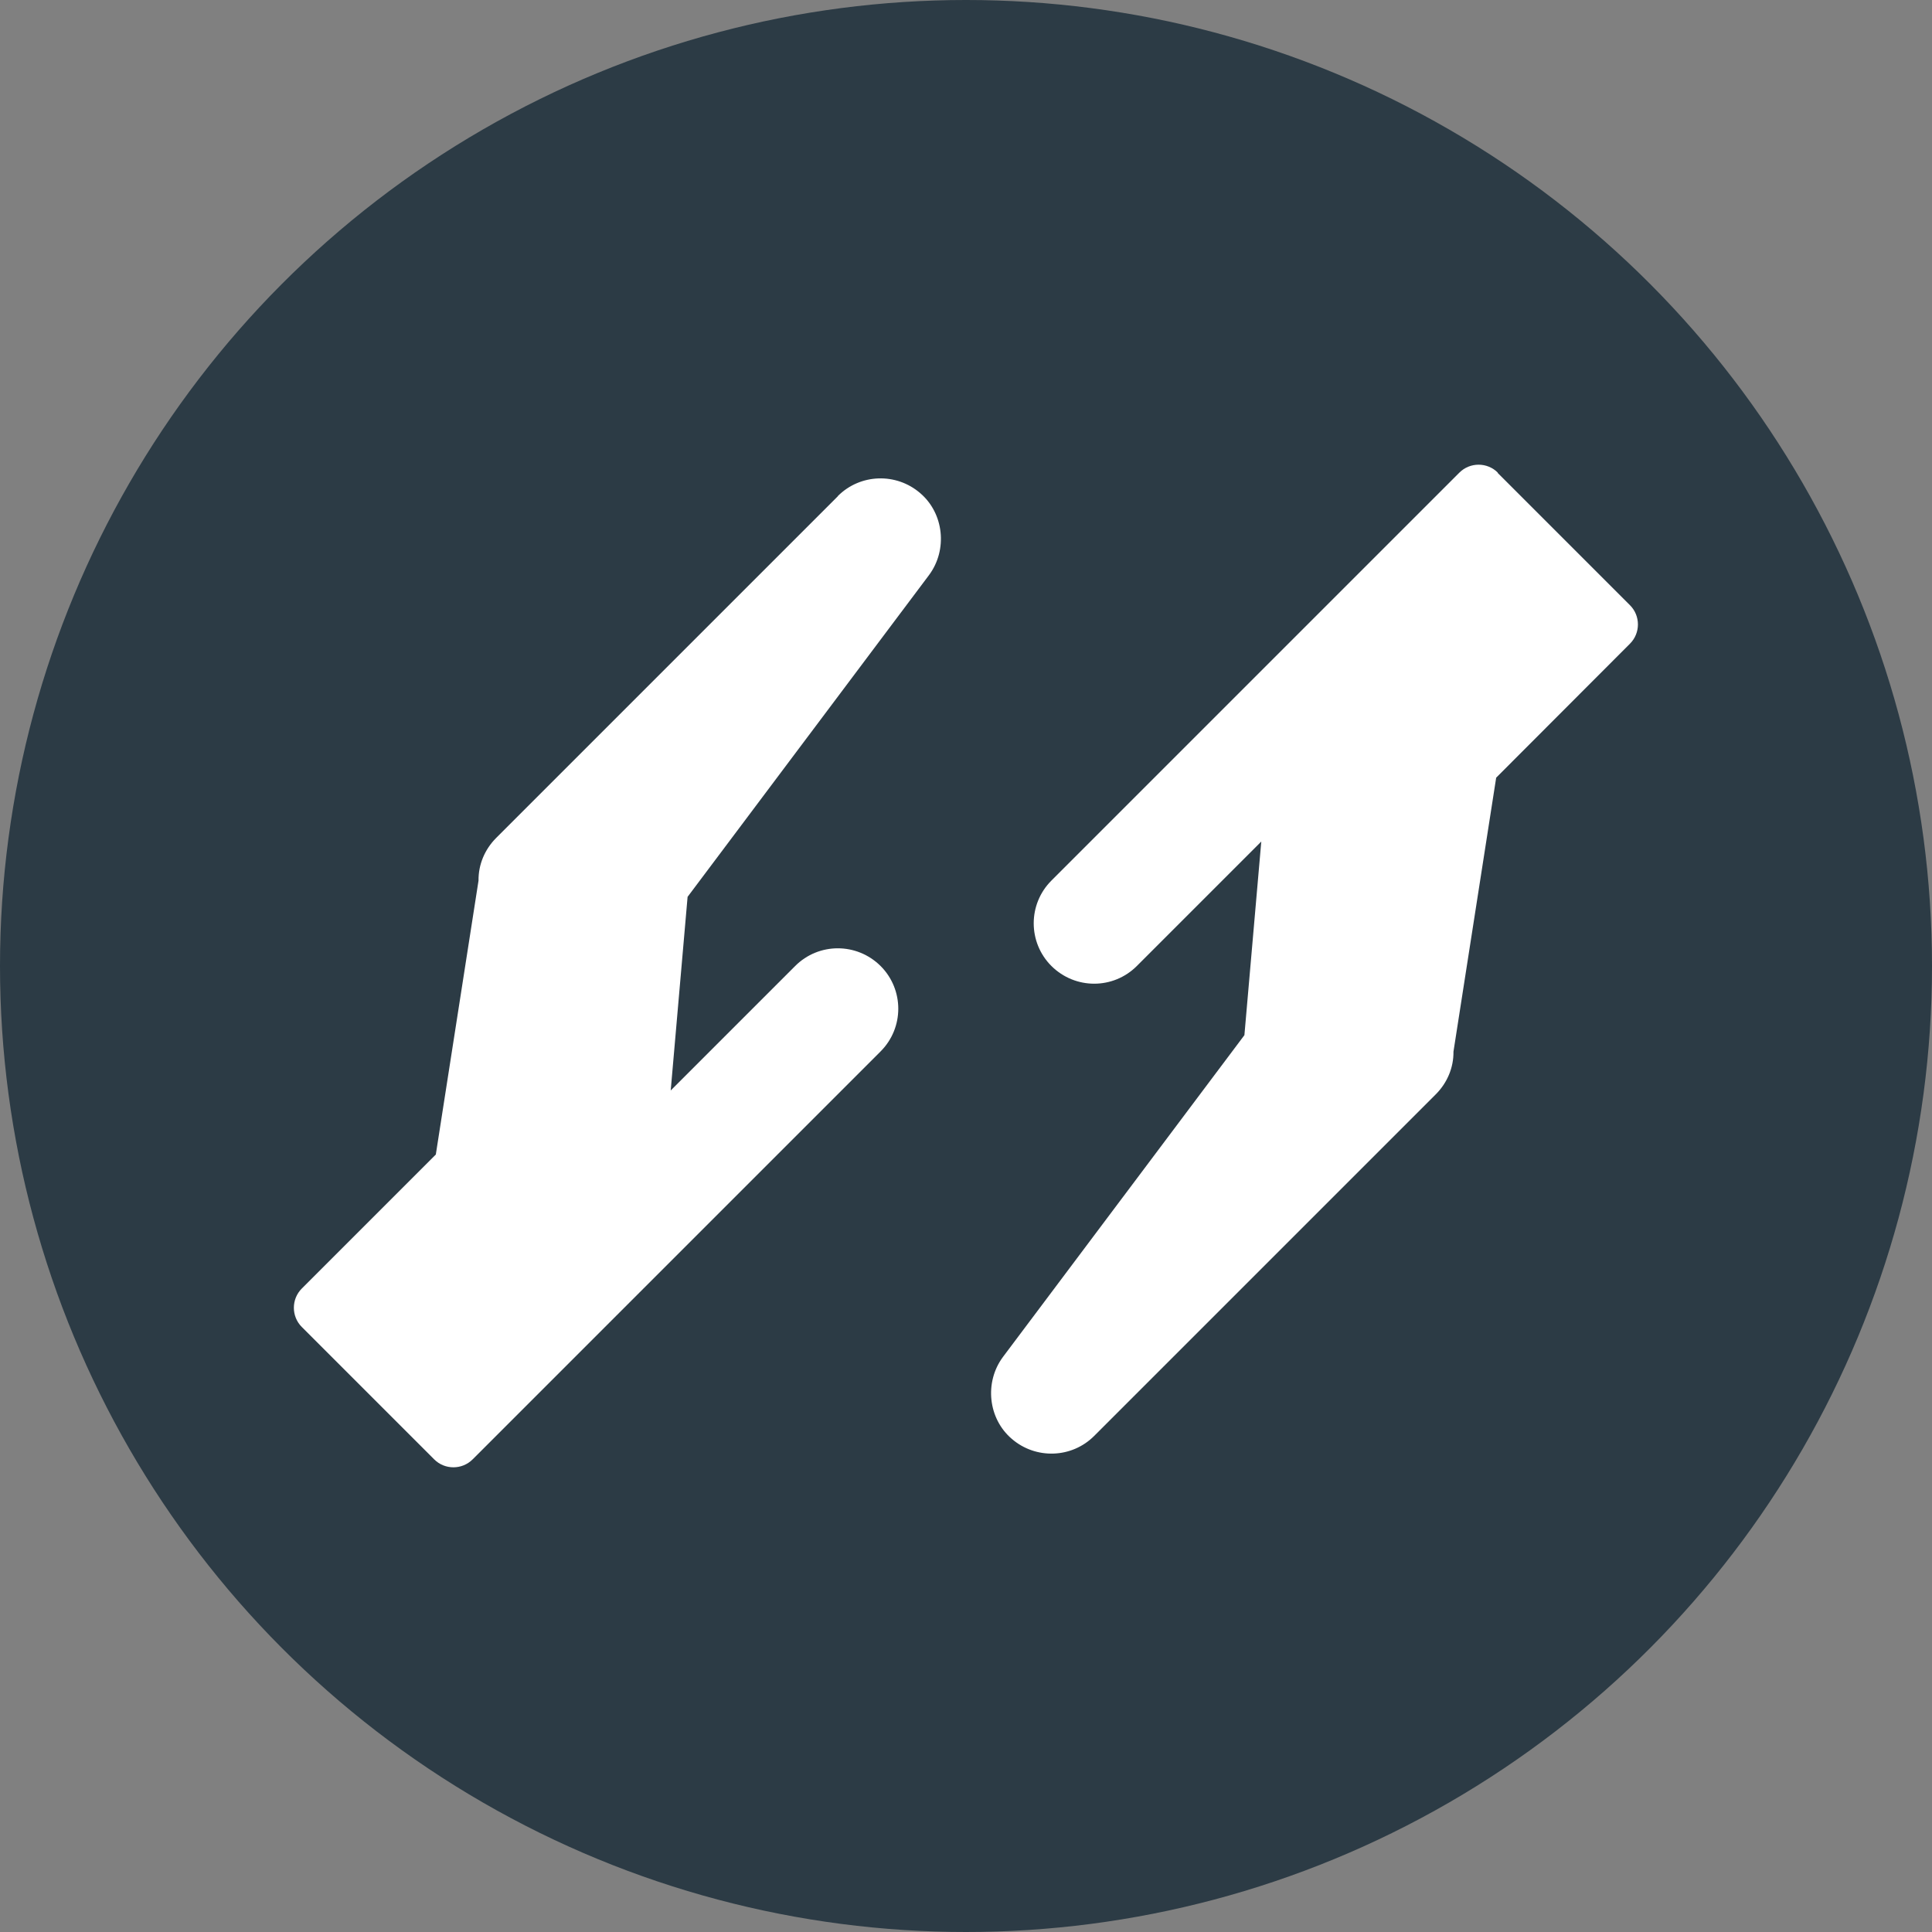
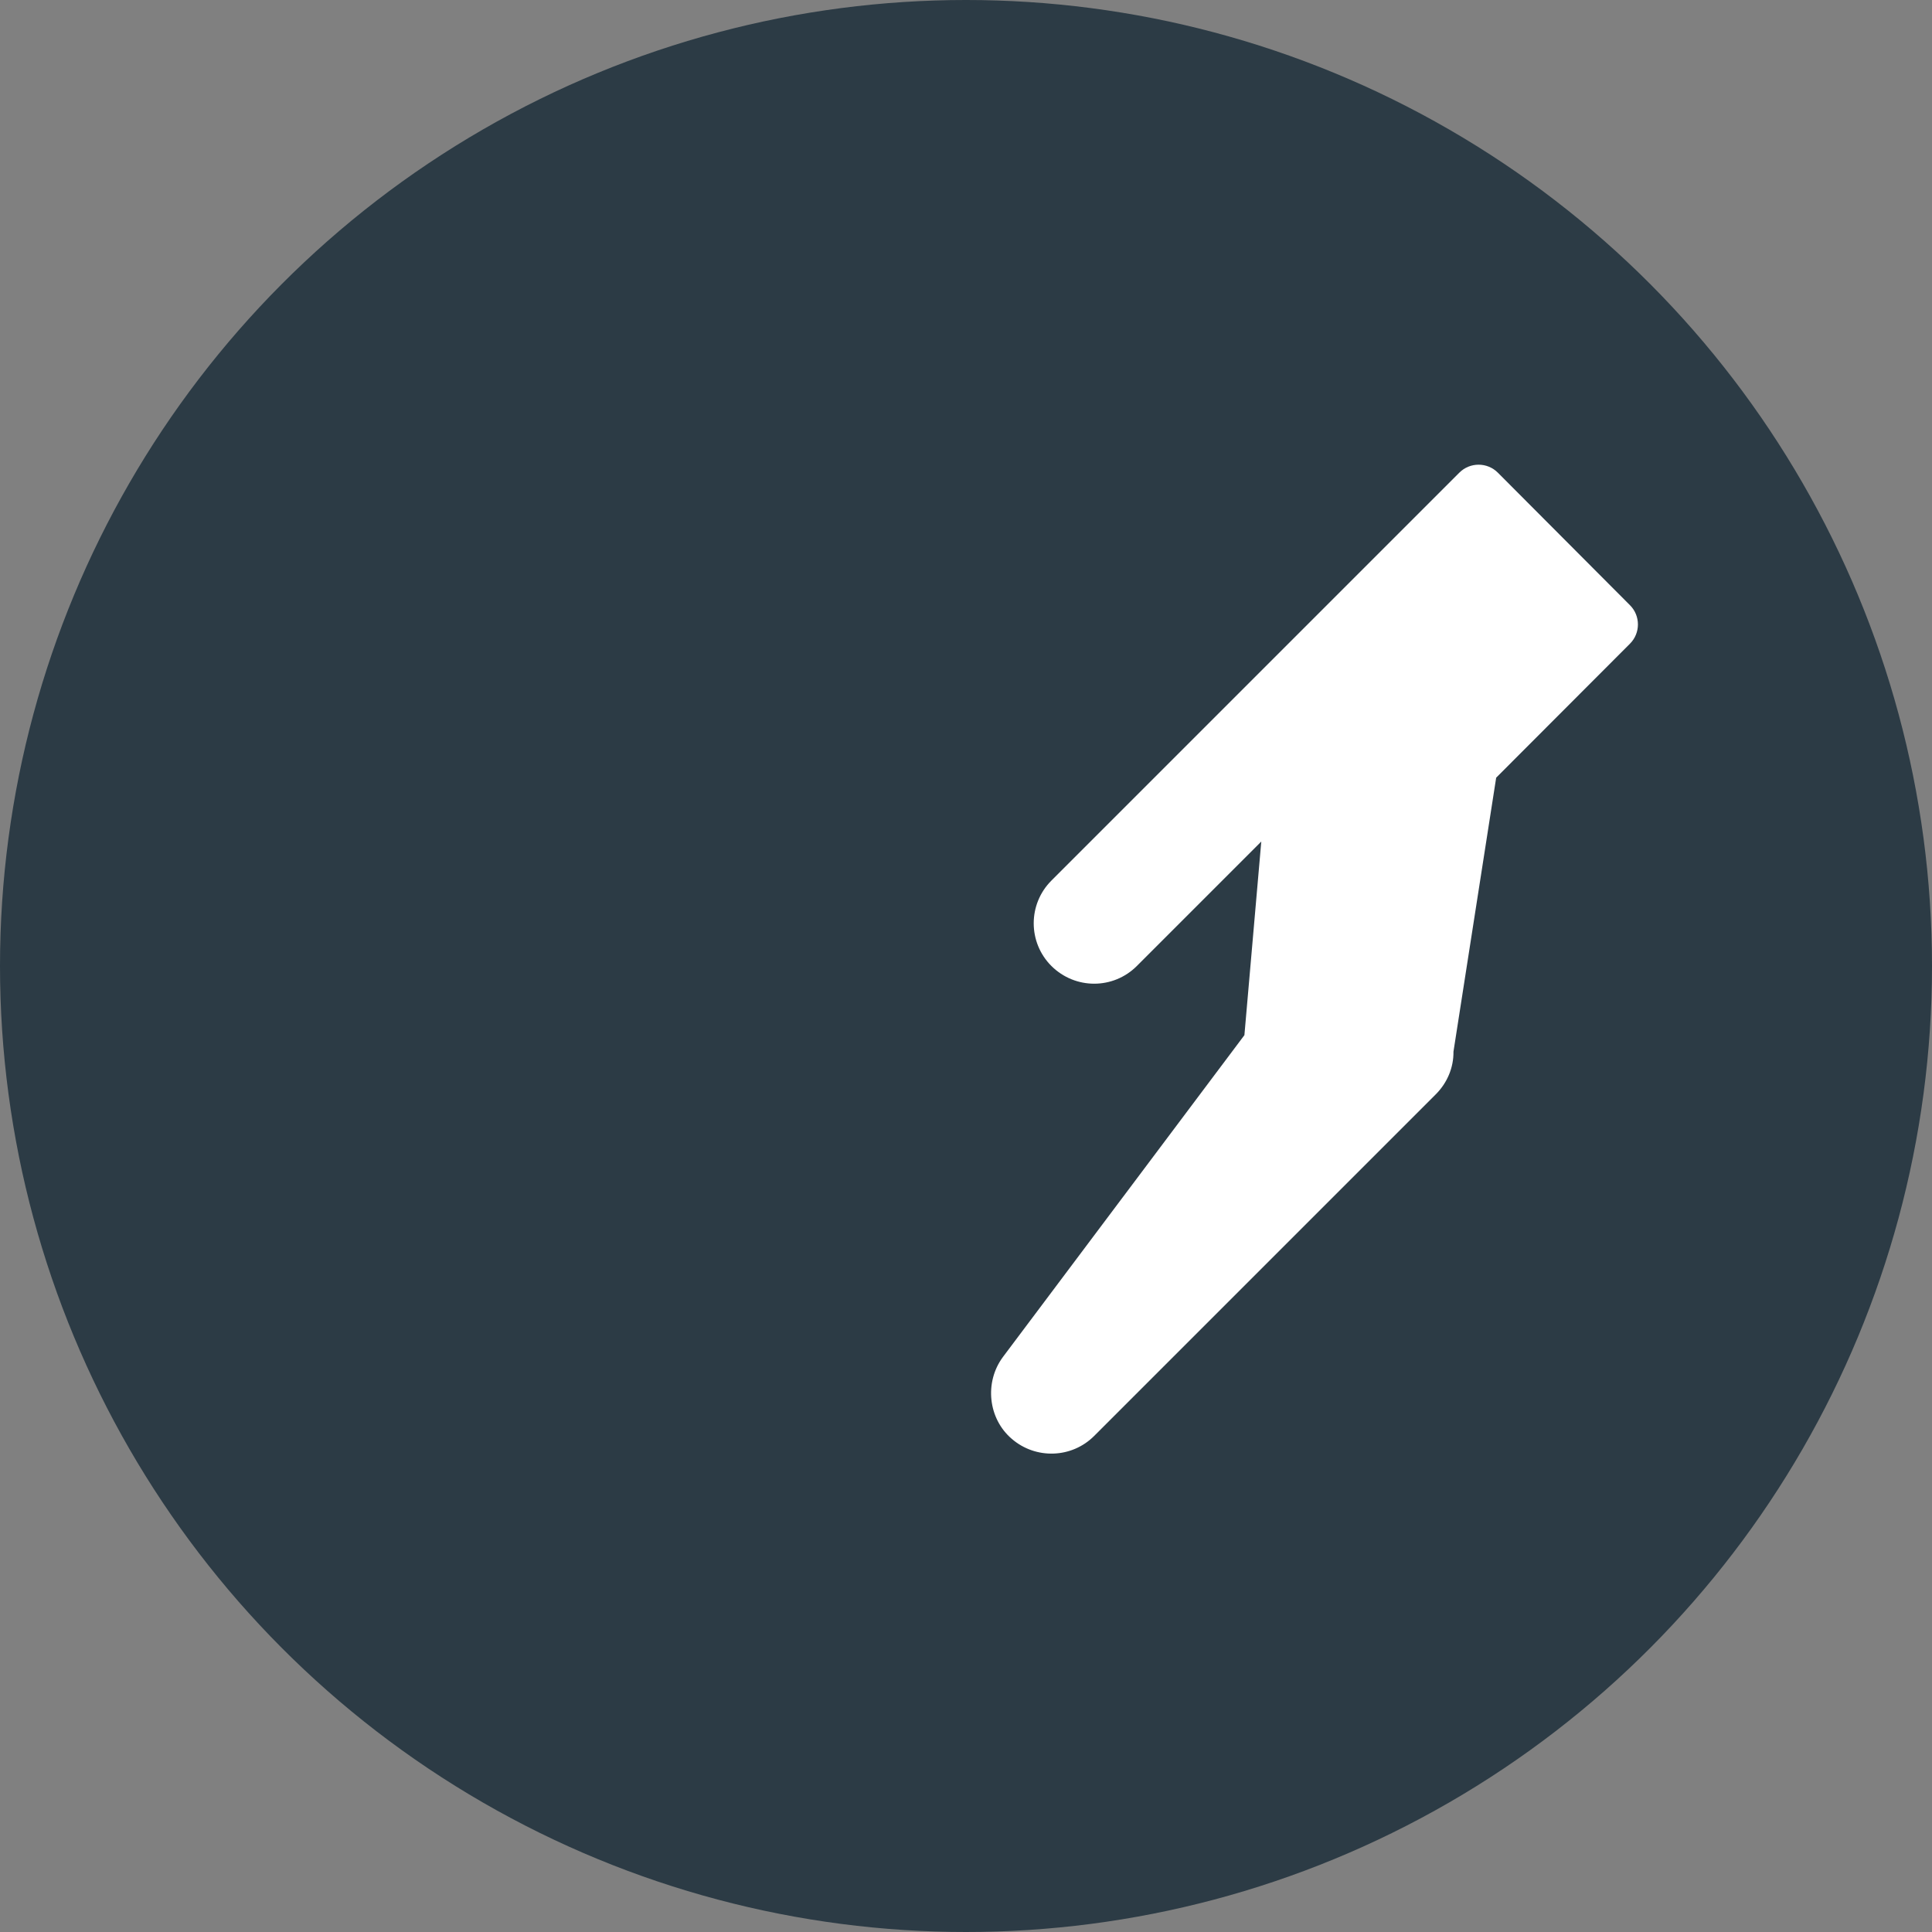
<svg xmlns="http://www.w3.org/2000/svg" viewBox="0 0 95 95">
  <rect x="0" y="0" width="95" height="95" fill="#808080" stroke="none" />
  <g id="a" />
  <g id="b">
    <g id="c">
      <g>
        <circle cx="47.5" cy="47.5" r="47.5" style="fill:#2c3b45;" />
        <g>
-           <path d="M41.2,24.4l-16.8,16.8c-.56,.56-.88,1.31-.87,2.1l-2.1,13.47-6.59,6.59c-.52,.52-.52,1.37,0,1.89l6.51,6.51c.52,.52,1.37,.52,1.89,0l20.06-20.06c1.16-1.16,1.16-3.04,0-4.2-1.17-1.16-3.04-1.16-4.2,0l-6.12,6.12,.83-9.52,11.87-15.82c.93-1.25,.73-3.04-.43-4.03-1.18-1.02-2.95-.96-4.05,.14h0Z" style="fill:#fff;" />
-           <path d="M73.65,23.24c-.52-.52-1.37-.52-1.89,0l-20.06,20.06c-1.16,1.16-1.16,3.04,0,4.2,1.17,1.16,3.04,1.16,4.2,0l6.12-6.12-.83,9.52-11.87,15.82c-.93,1.25-.73,3.04,.43,4.03,1.18,1.02,2.95,.96,4.05-.14l16.8-16.8c.56-.56,.88-1.31,.87-2.1l2.1-13.47,6.58-6.59c.52-.52,.52-1.37,0-1.89l-6.51-6.51Z" style="fill:#fff;" />
+           <path d="M73.65,23.24c-.52-.52-1.37-.52-1.89,0l-20.06,20.06c-1.16,1.16-1.16,3.04,0,4.2,1.17,1.16,3.04,1.16,4.2,0l6.12-6.12-.83,9.52-11.87,15.82c-.93,1.25-.73,3.04,.43,4.03,1.18,1.02,2.95,.96,4.05-.14l16.8-16.8c.56-.56,.88-1.31,.87-2.1l2.1-13.47,6.58-6.59c.52-.52,.52-1.37,0-1.89Z" style="fill:#fff;" />
        </g>
      </g>
    </g>
  </g>
</svg>